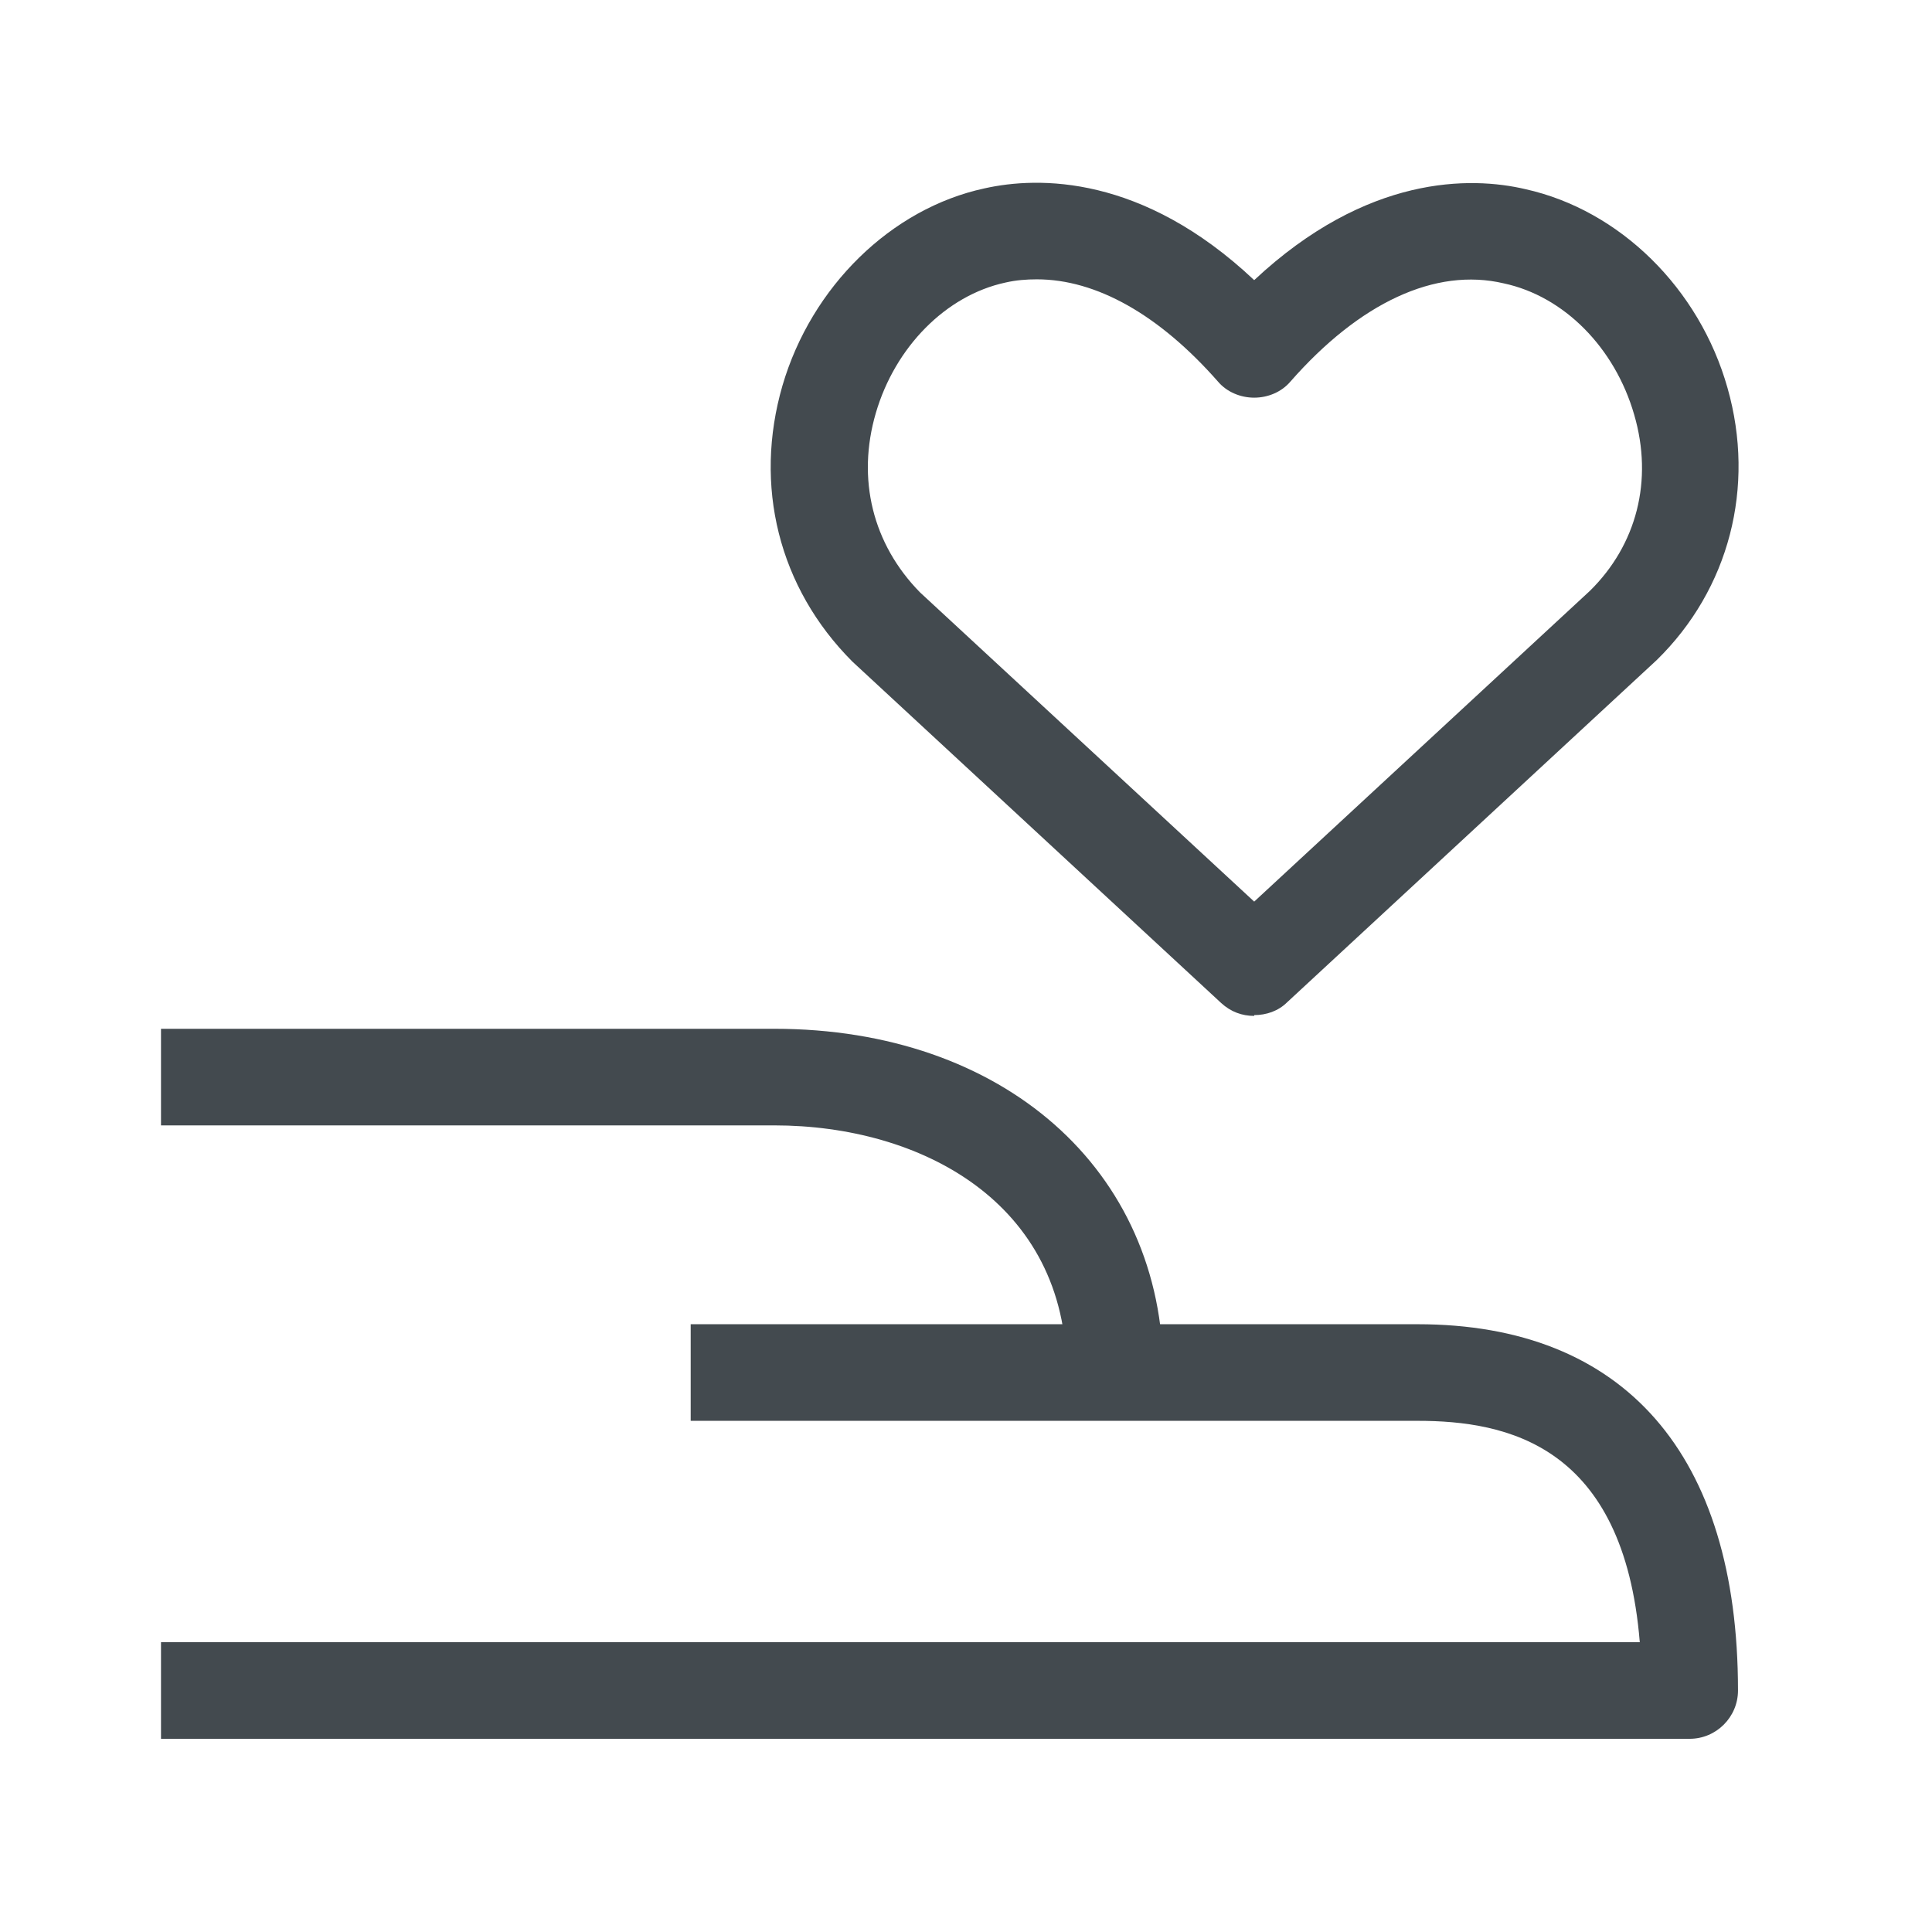
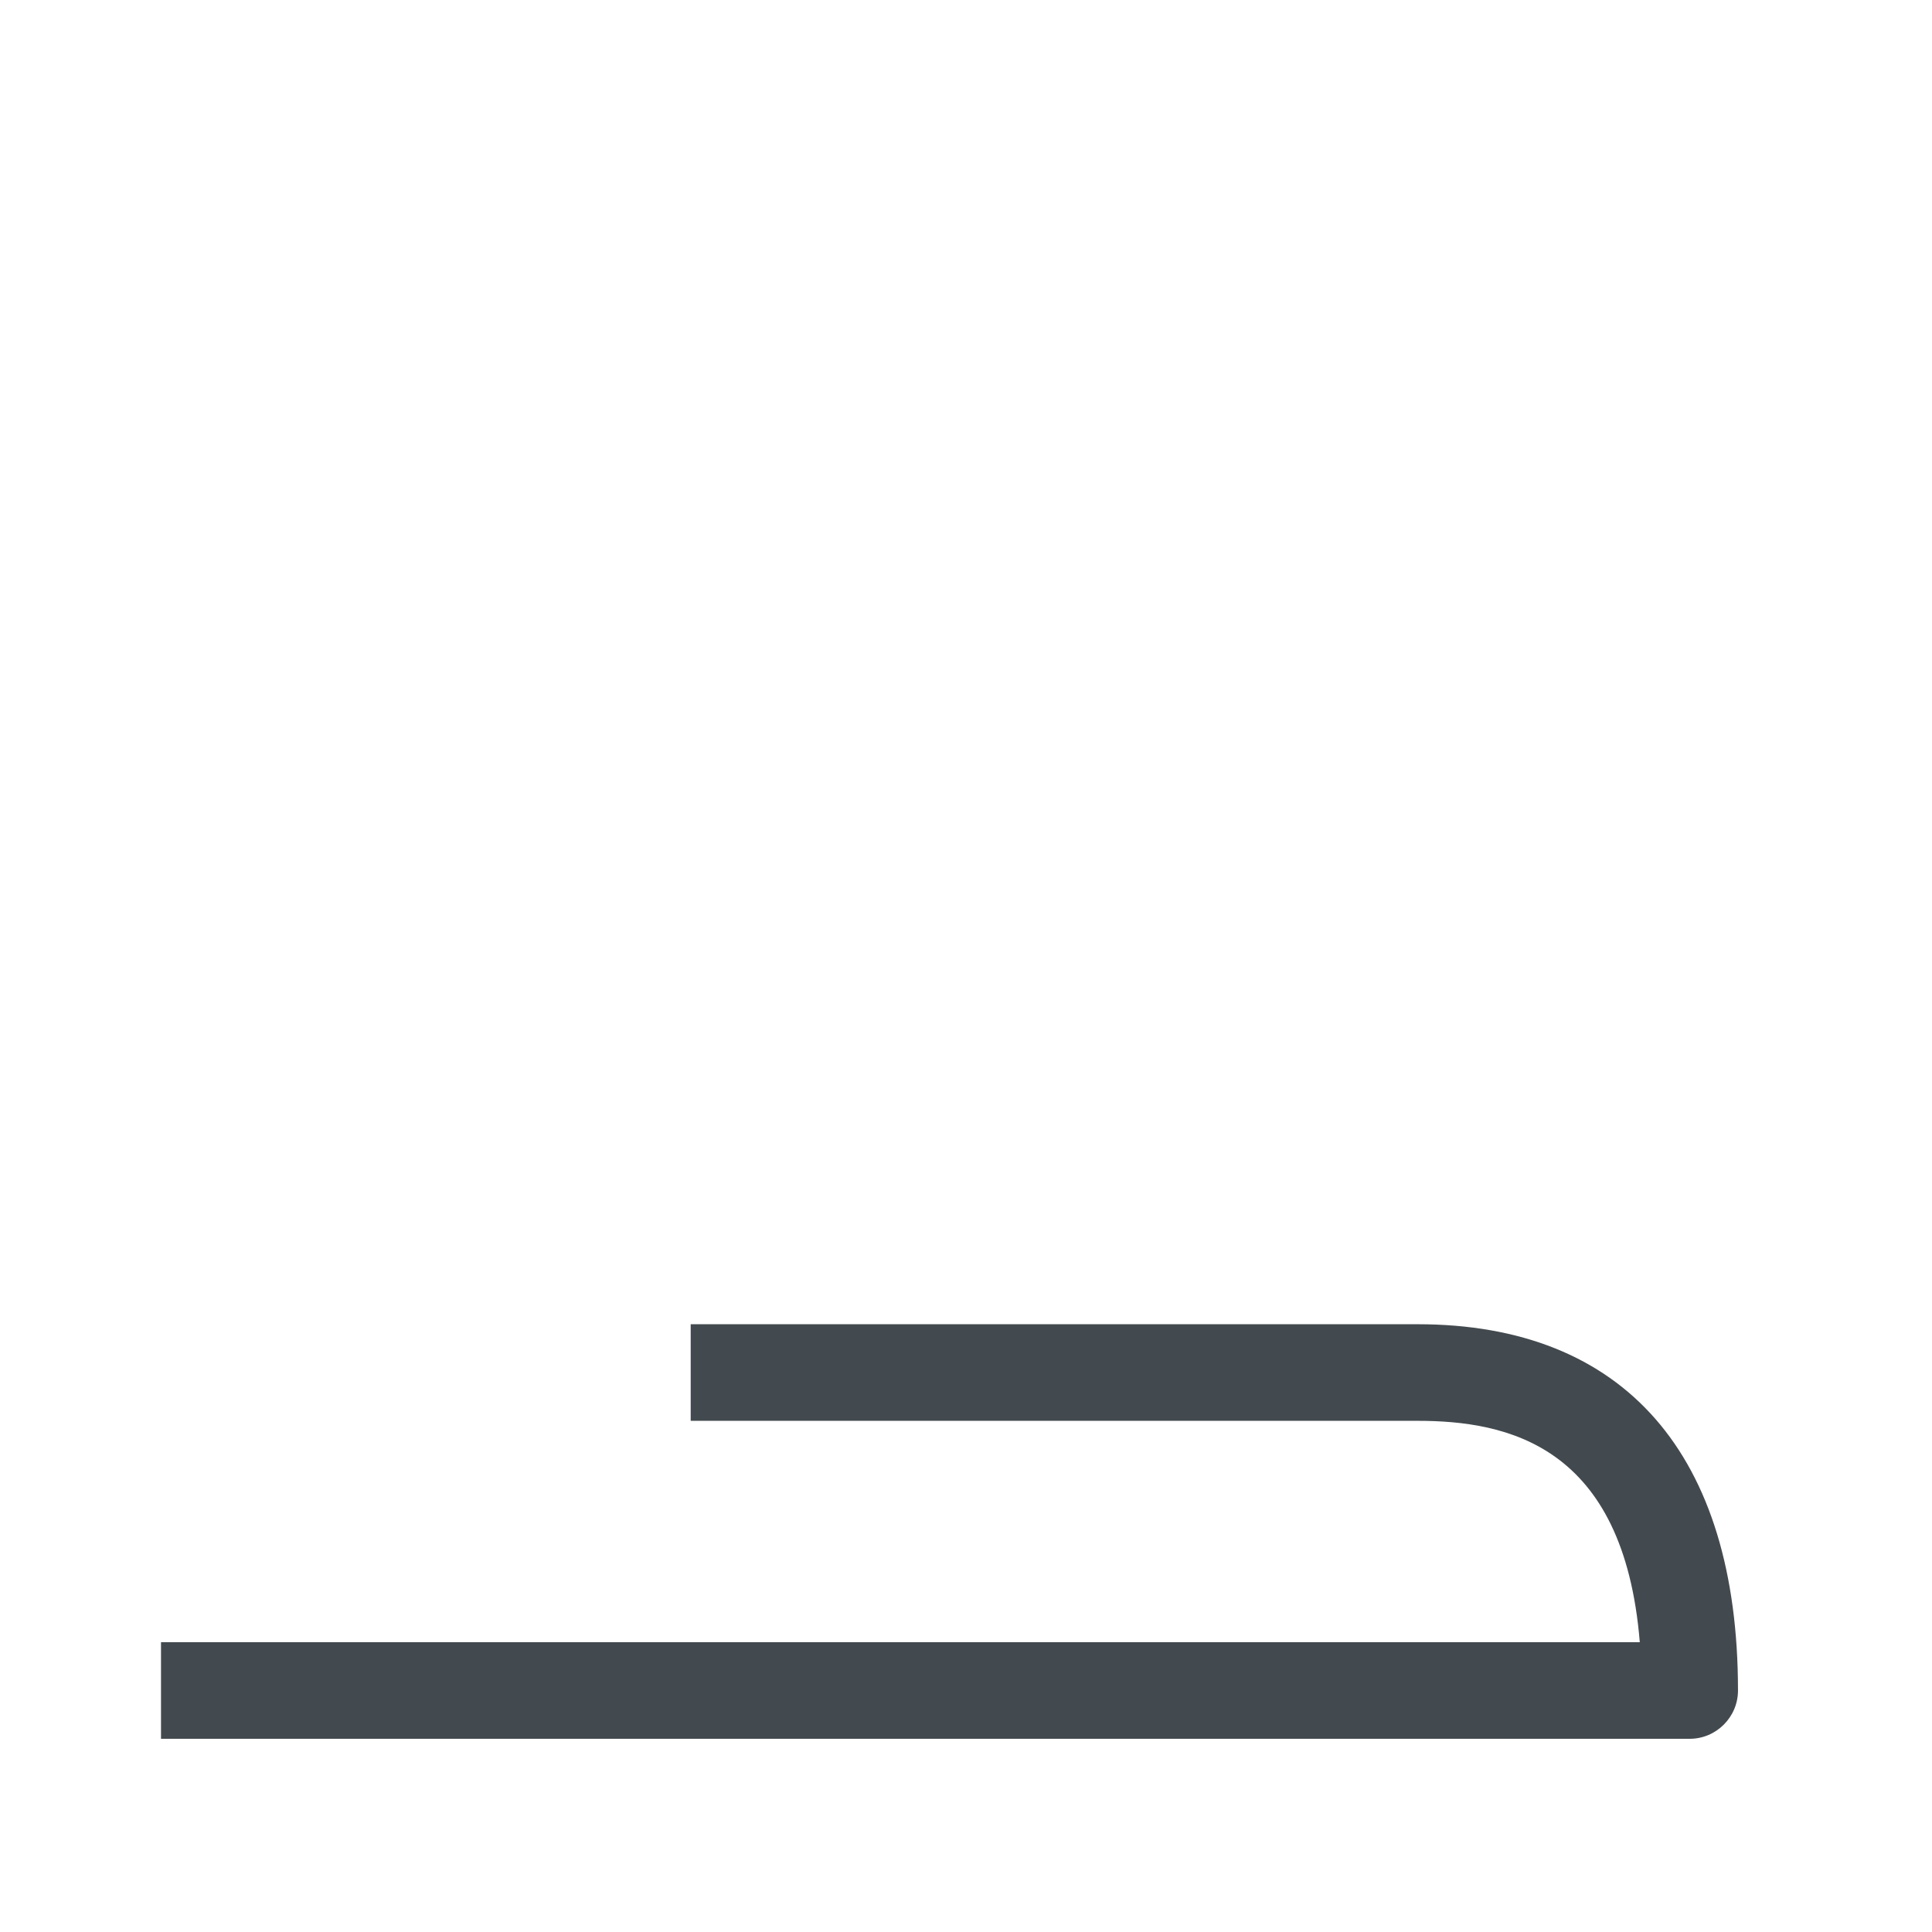
<svg xmlns="http://www.w3.org/2000/svg" id="OUTLINE" viewBox="0 0 24 24">
  <defs>
    <style>
      .cls-1 {
        fill: #434a4f;
      }
    </style>
  </defs>
-   <path class="cls-1" d="m15.58,12.62c-.15,0-.29-.05-.41-.16l-4.58-4.24c-.92-.92-1.23-2.19-.87-3.43.36-1.23,1.35-2.2,2.51-2.45.67-.15,1.96-.17,3.35,1.14,1.4-1.31,2.69-1.29,3.37-1.13,1.17.26,2.16,1.23,2.51,2.47.35,1.23.02,2.5-.88,3.38l-4.59,4.25c-.11.11-.26.16-.41.16Zm-2.7-9.15c-.13,0-.26.01-.39.04-.74.16-1.37.8-1.61,1.62-.24.82-.04,1.63.55,2.23l4.15,3.84,4.17-3.86c.58-.57.79-1.37.55-2.19-.24-.83-.87-1.47-1.62-1.63-.85-.2-1.79.24-2.65,1.22-.11.13-.28.2-.45.2h0c-.17,0-.34-.07-.45-.2-.73-.83-1.51-1.27-2.25-1.27Z" />
  <g>
-     <path class="cls-1" d="m14.45,17.05h-1.2c0-2.12-1.82-3.07-3.63-3.07H2v-1.2h7.62c2.84,0,4.83,1.75,4.83,4.27Z" />
    <path class="cls-1" d="m20.99,21.6H2v-1.2h18.37c-.2-2.45-1.65-2.75-2.76-2.75h-9.03v-1.2h9.03c2.57,0,3.98,1.62,3.98,4.55,0,.33-.27.6-.6.6Z" />
  </g>
</svg>